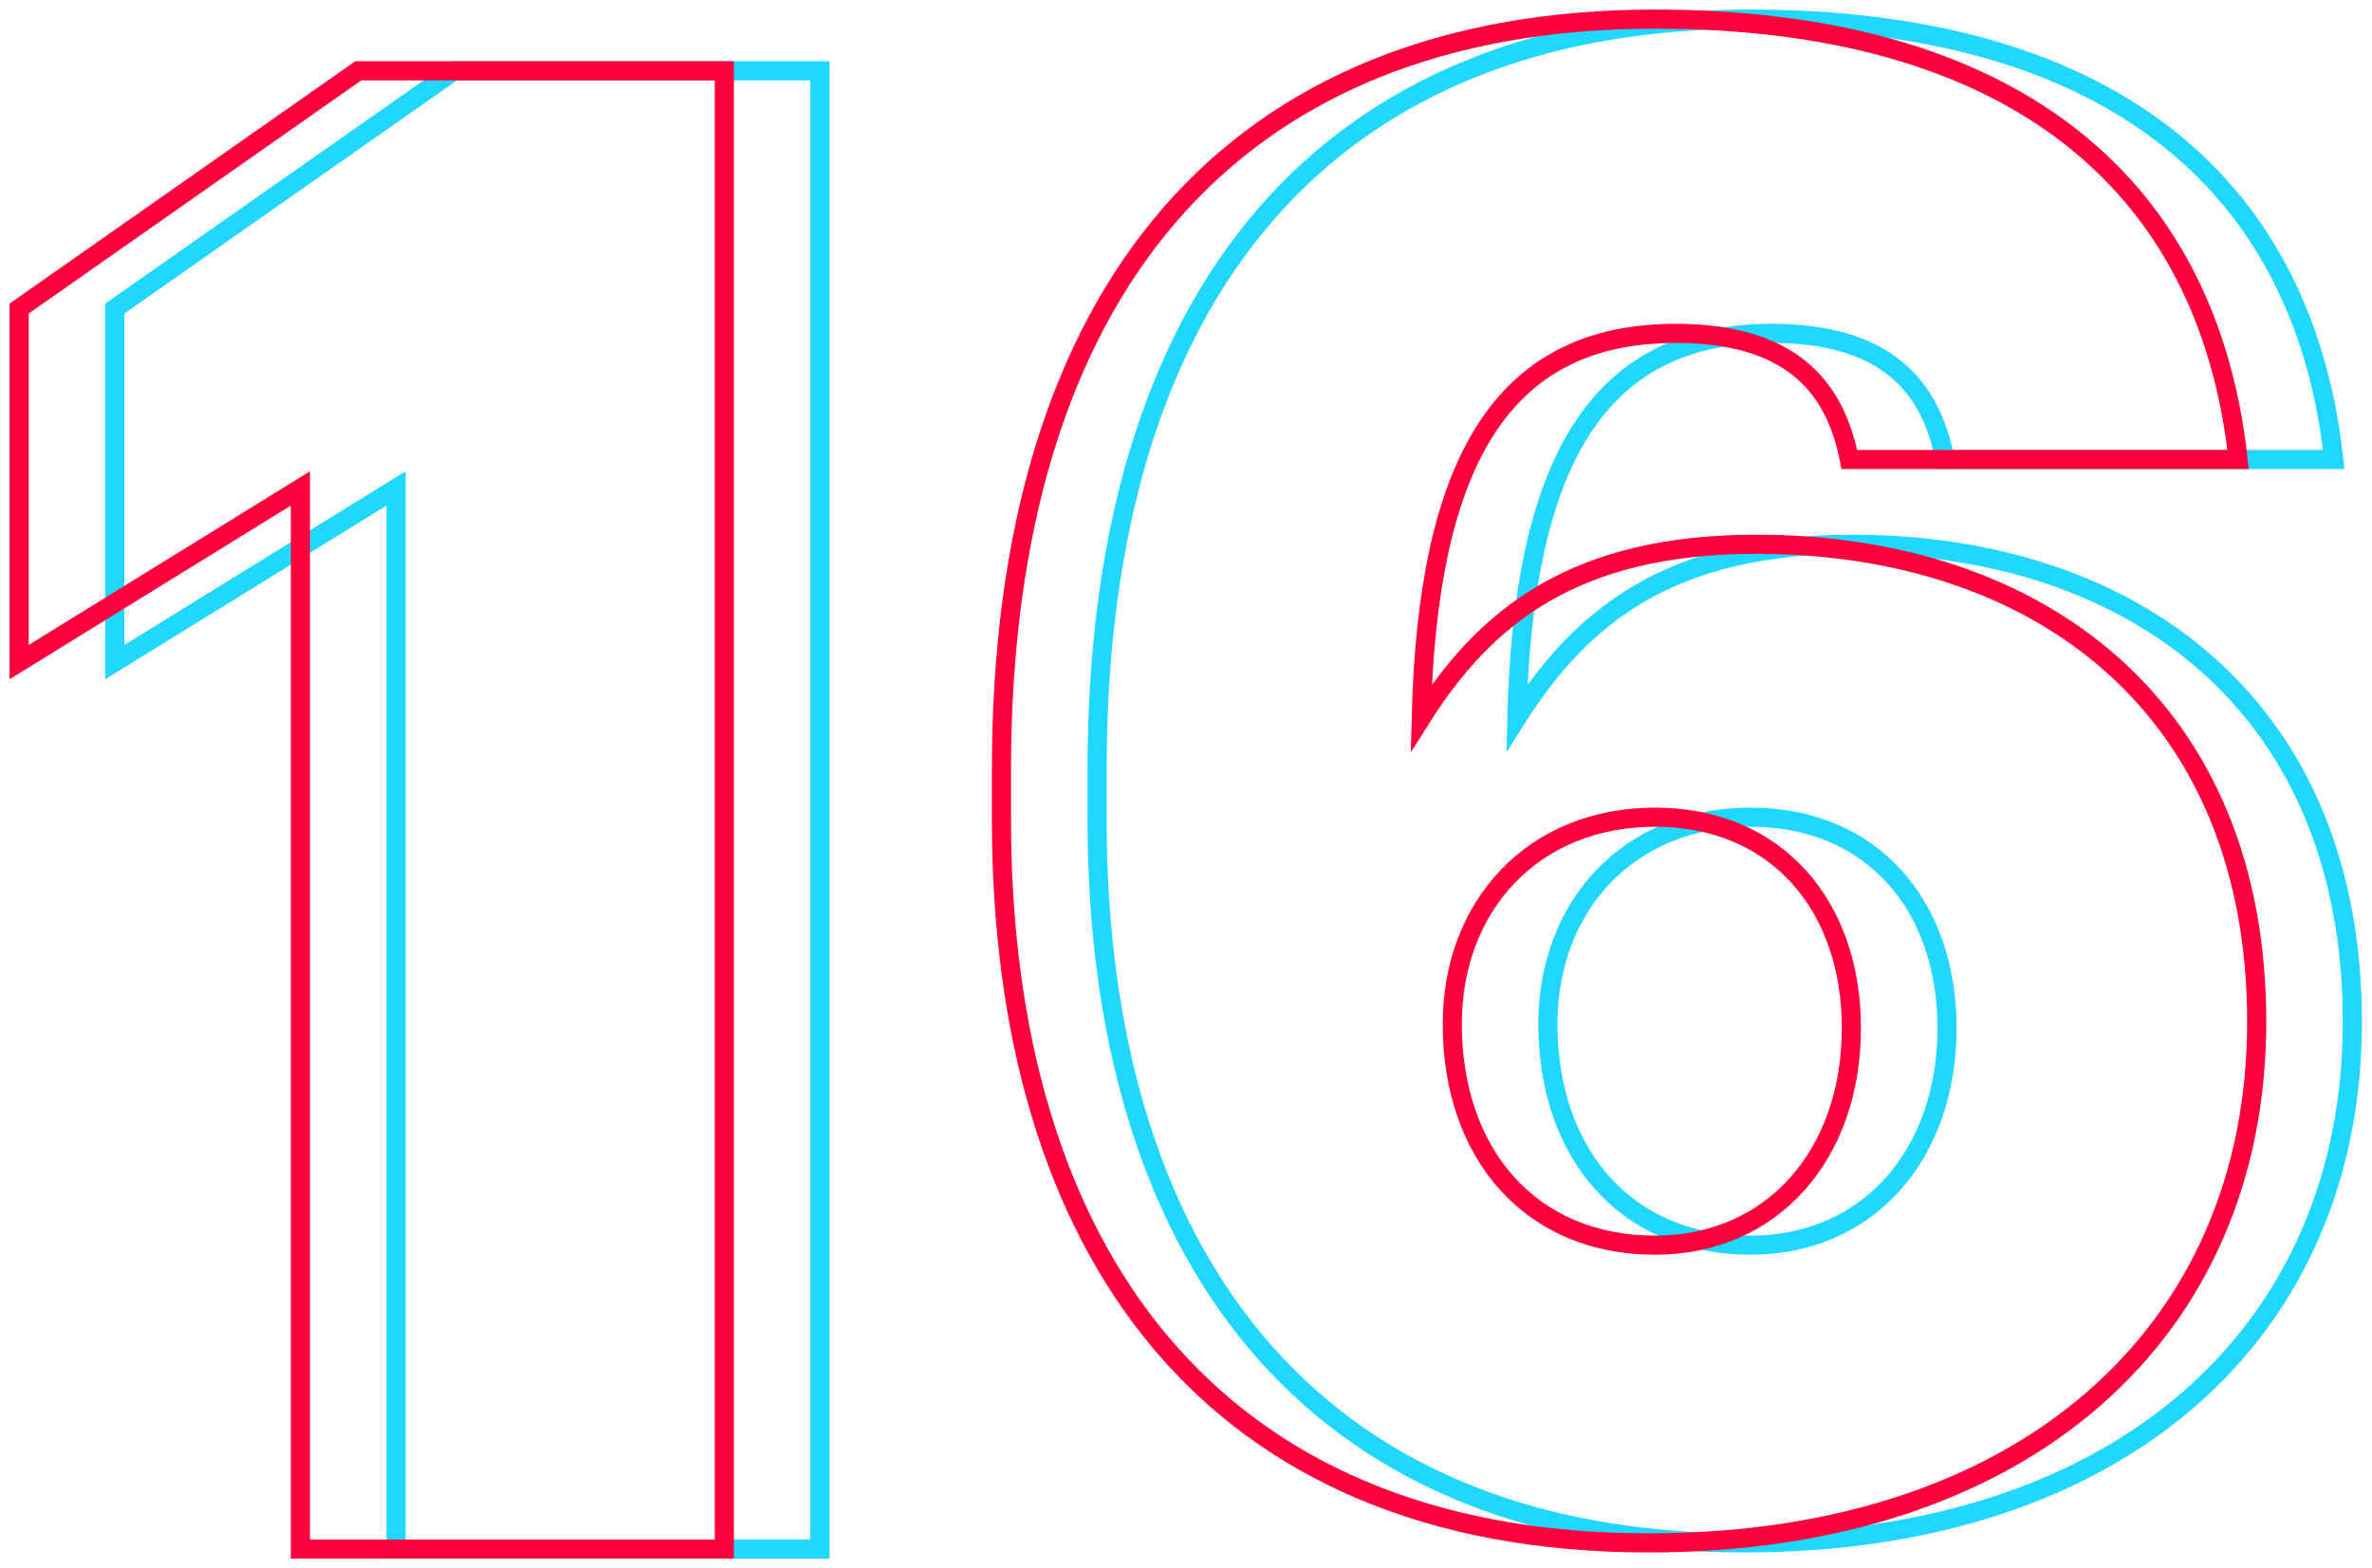
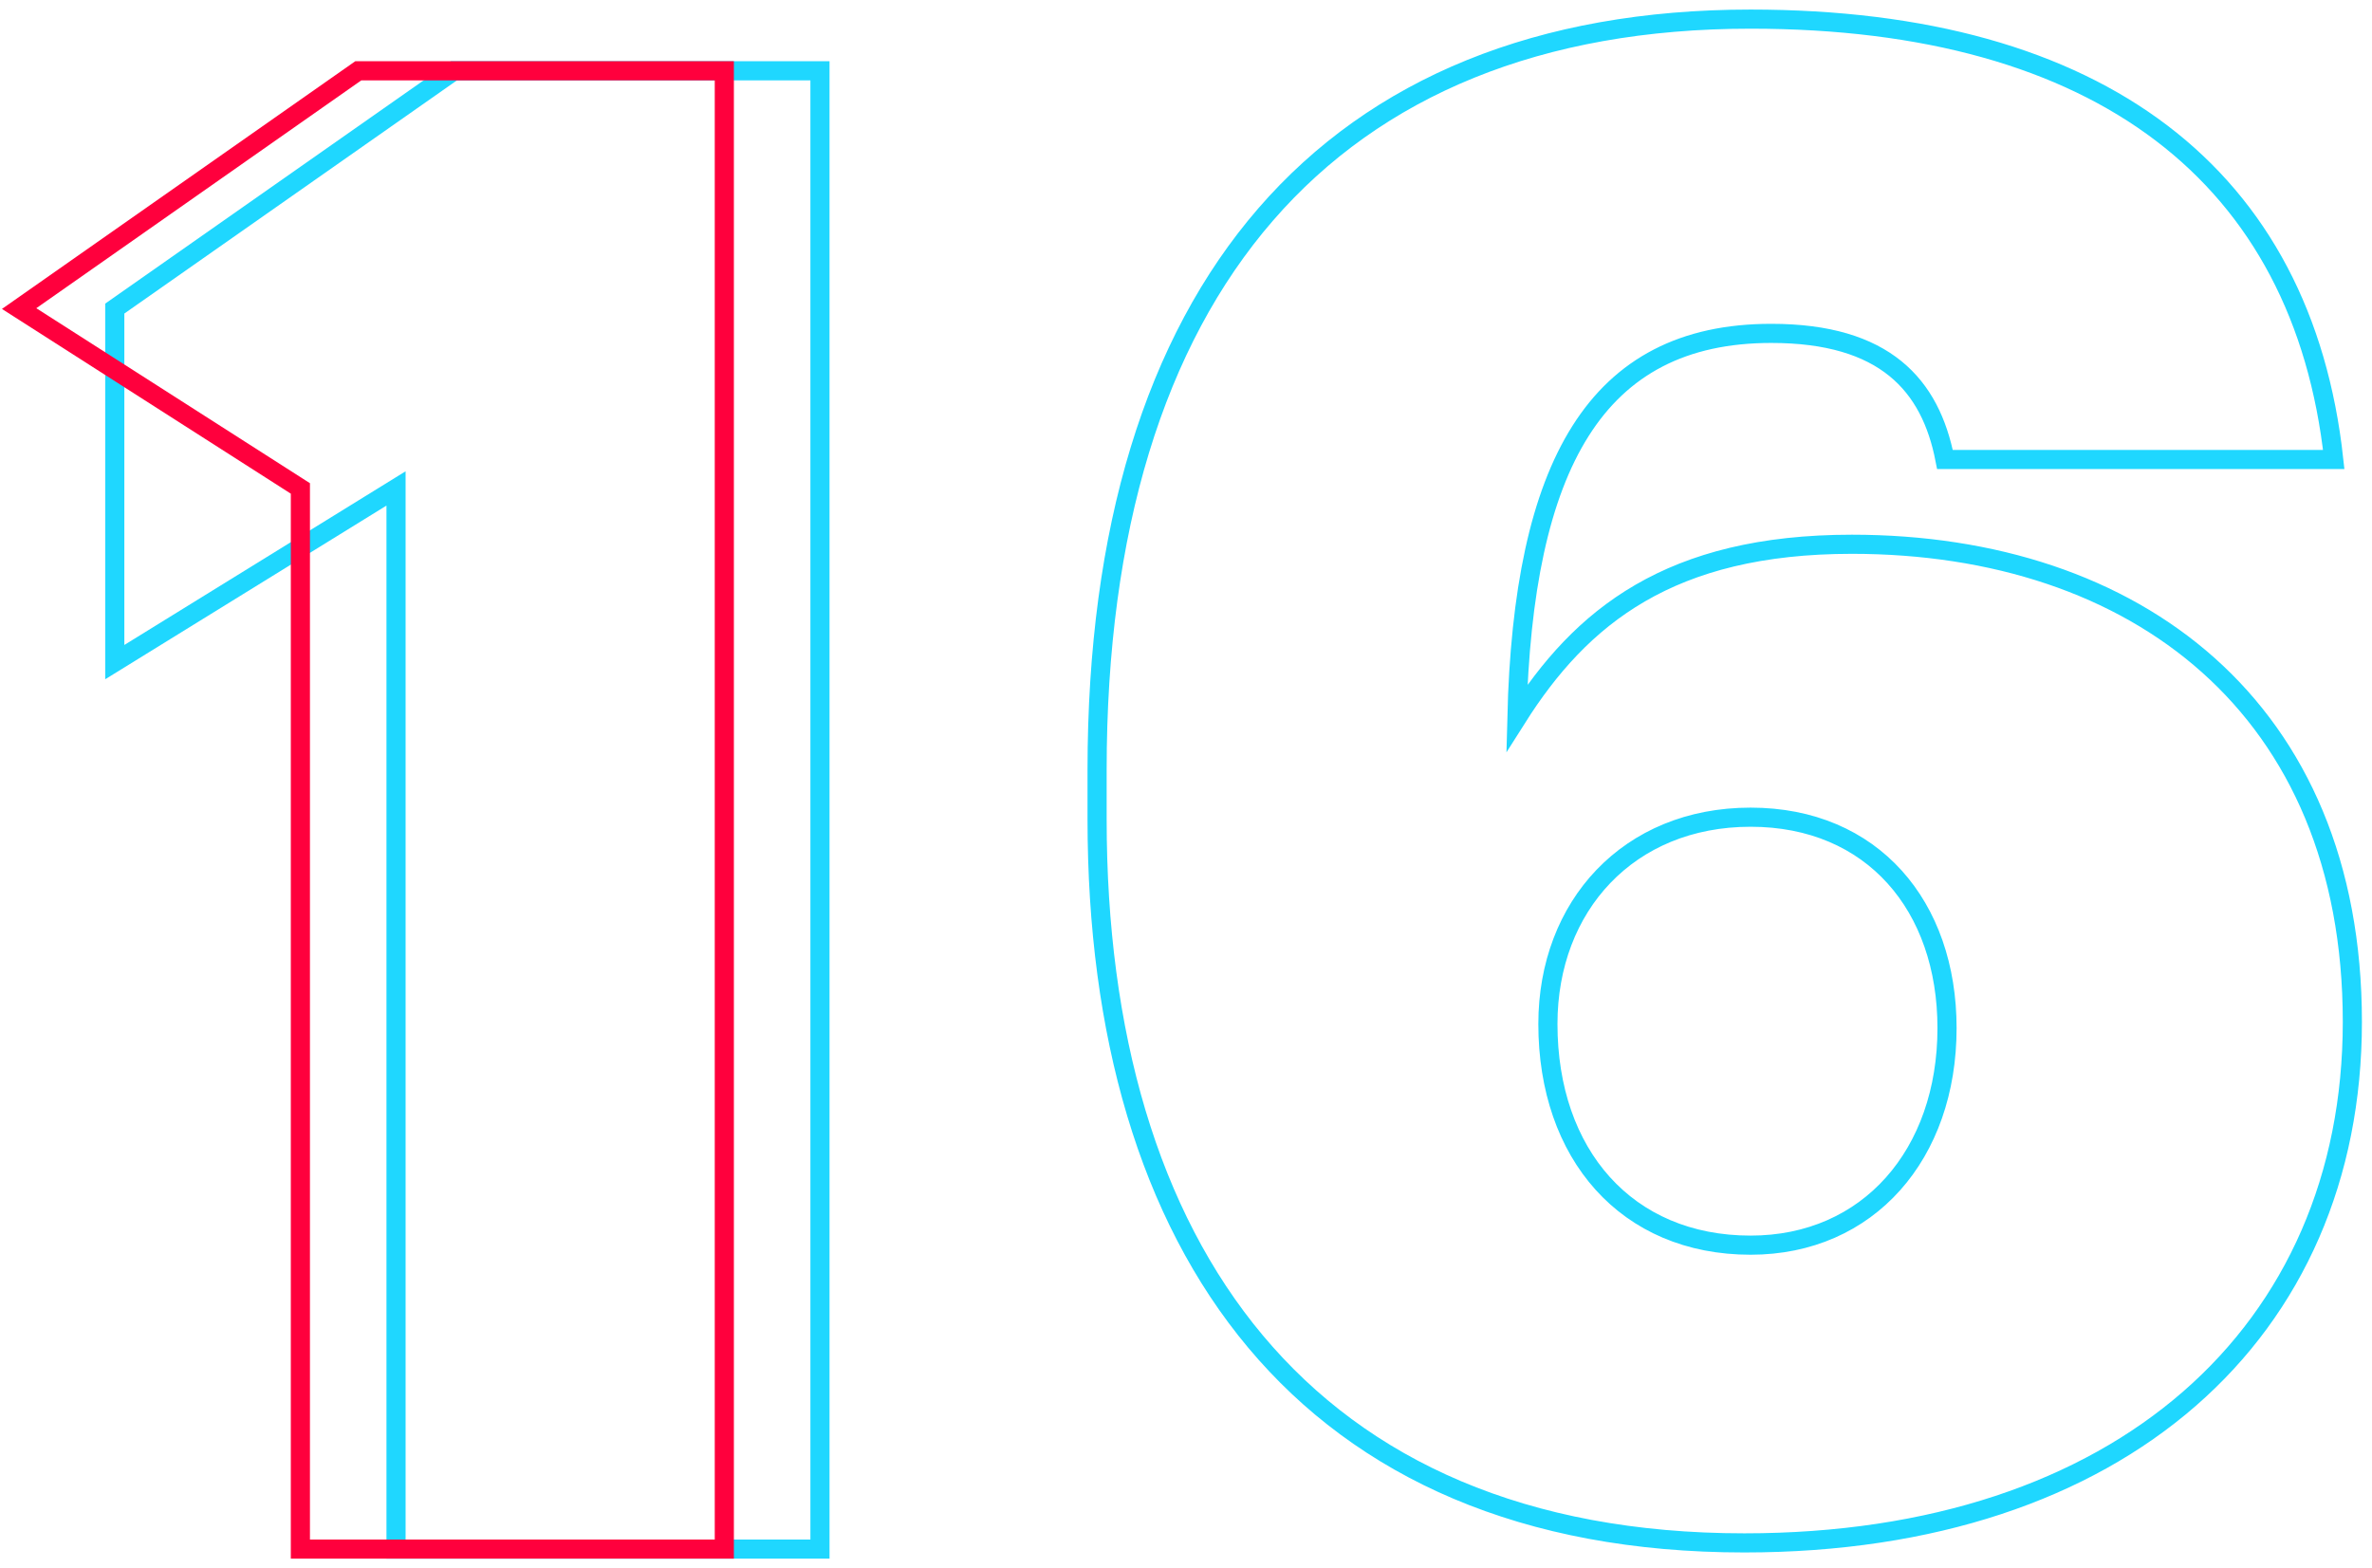
<svg xmlns="http://www.w3.org/2000/svg" width="124" height="82" viewBox="0 0 124 82" fill="none">
  <path d="M20.703 81H42.865V3.702H23.73L6 16.135V34.621L20.703 25.54V81Z" stroke="#1FD7FF" />
  <path d="M91.514 42.73C97.892 42.73 101.784 47.378 101.784 53.757C101.784 60.351 97.676 65.108 91.514 65.108C85.027 65.108 80.919 60.351 80.919 53.541C80.919 47.378 85.135 42.73 91.514 42.73ZM91.514 1C69.46 1 57.352 15.162 57.352 40.243L57.352 42.838C57.352 65.216 68.162 80.676 91.189 80.676C110.865 80.676 122.973 69.649 122.973 53.432C122.973 37 111.622 28.459 96.811 28.459C87.297 28.459 82.649 32.243 79.297 37.541C79.622 24.351 83.406 17.432 92.595 17.432C98.541 17.432 100.919 20.135 101.676 24.027L122 24.027C120.379 9.216 109.784 1 91.514 1Z" stroke="#1FD7FF" />
-   <path d="M15.703 81H37.865V3.702H18.73L1 16.135V34.621L15.703 25.54V81Z" stroke="#FF003D" />
-   <path d="M86.514 42.73C92.892 42.73 96.784 47.378 96.784 53.757C96.784 60.351 92.676 65.108 86.514 65.108C80.027 65.108 75.919 60.351 75.919 53.541C75.919 47.378 80.135 42.73 86.514 42.73ZM86.514 1C64.46 1 52.352 15.162 52.352 40.243L52.352 42.838C52.352 65.216 63.162 80.676 86.189 80.676C105.865 80.676 117.973 69.649 117.973 53.432C117.973 37 106.622 28.459 91.811 28.459C82.297 28.459 77.649 32.243 74.297 37.541C74.622 24.351 78.406 17.432 87.595 17.432C93.541 17.432 95.919 20.135 96.676 24.027L117 24.027C115.379 9.216 104.784 1 86.514 1Z" stroke="#FF003D" />
+   <path d="M15.703 81H37.865V3.702H18.73L1 16.135L15.703 25.54V81Z" stroke="#FF003D" />
</svg>